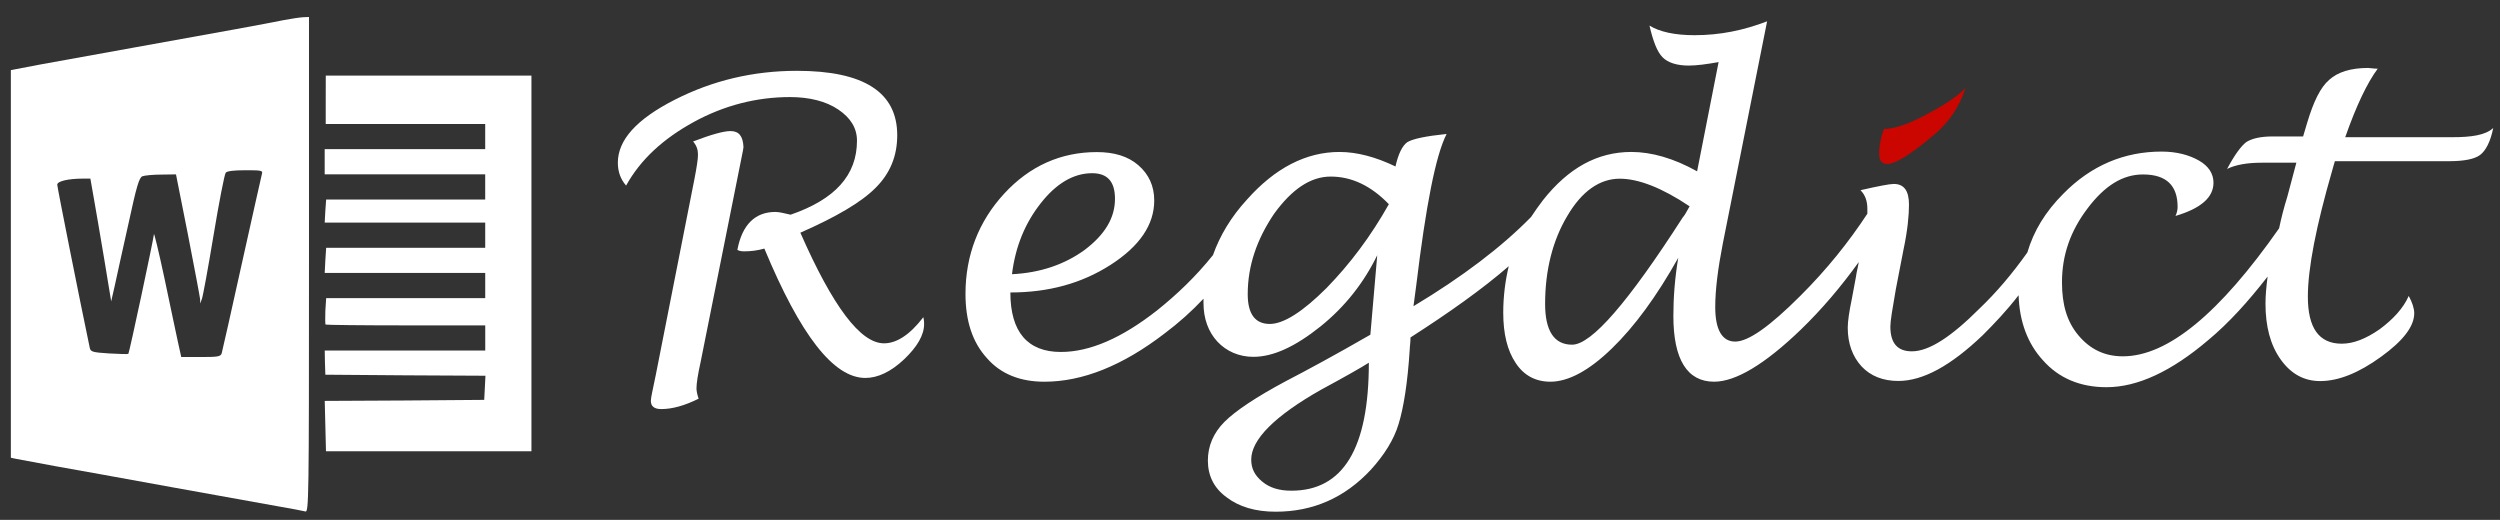
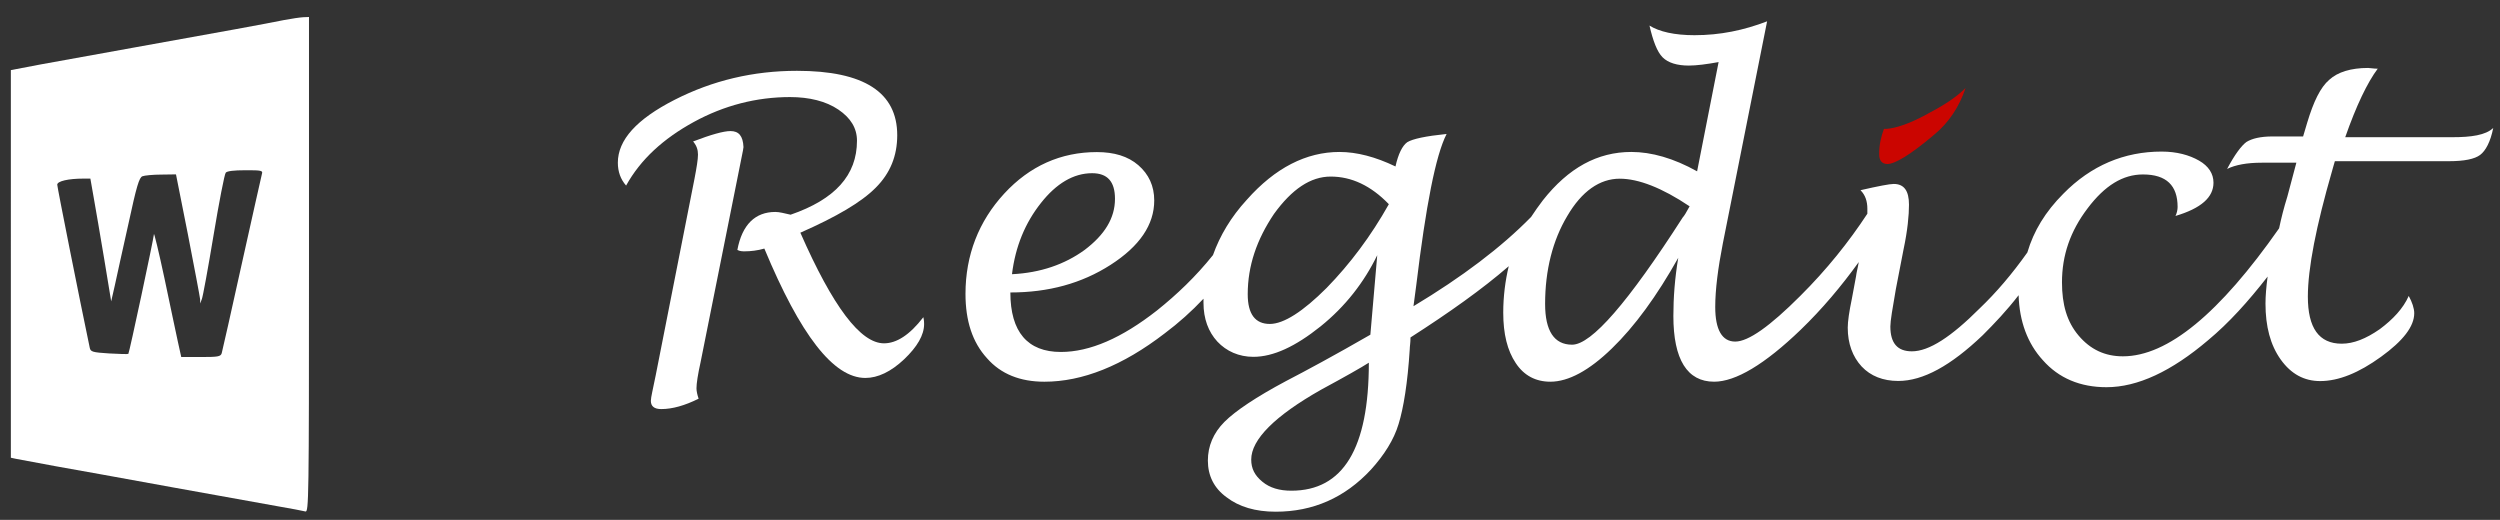
<svg xmlns="http://www.w3.org/2000/svg" version="1.1" id="regdict" x="0px" y="0px" width="612px" height="127.264px" viewBox="0 0 612 127.264" enable-background="new 0 0 612 127.264" xml:space="preserve">
  <rect x="0" y="0" width="612" height="127.264" fill="#333333" stroke="none" />
  <g>
-     <path fill="#FFFFFF" d="M136.655-5" />
-     <path fill="#FFFFFF" d="M136.655,130.436" />
    <path fill="#FFFFFF" d="M136.655-5" />
    <g>
      <path fill="#FFFFFF" d="M178.822,32.087c-1.684,0-4.743,0.856-9.149,2.54c0.856,1.01,1.193,2.02,1.193,3.213    s-0.337,3.213-0.857,5.937l-9.485,48.072c-0.674,3.396-1.193,5.416-1.193,6.273c0,1.346,0.856,2.02,2.54,2.02    c2.723,0,5.752-0.857,9.148-2.54c-0.336-1.01-0.52-1.867-0.52-2.54c0-1.193,0.336-3.396,1.01-6.426l8.813-44.003    c1.01-5.264,1.684-8.14,1.684-8.629C181.881,33.25,180.841,32.087,178.822,32.087z" />
      <path fill="#FFFFFF" d="M216.398,84.046c-5.752,0-12.515-8.966-20.471-27.081c8.813-3.887,14.902-7.437,18.451-11.017    c3.55-3.549,5.264-7.772,5.264-12.852c0-10.496-8.14-15.759-24.541-15.759c-10.68,0-20.655,2.355-29.958,7.099    c-9.302,4.743-13.893,9.823-13.893,15.393c0,2.203,0.674,4.069,2.021,5.6c3.549-6.426,9.148-11.506,16.585-15.576    c7.436-4.069,15.392-6.089,23.531-6.089c4.743,0,8.813,1.01,11.842,3.06c3.029,2.051,4.56,4.56,4.56,7.62    c0,8.476-5.416,14.382-16.248,18.115c-1.53-0.337-2.724-0.674-3.733-0.674c-4.896,0-8.14,3.061-9.303,9.303    c0.674,0.337,1.193,0.337,1.867,0.337c1.346,0,3.06-0.184,4.742-0.674c8.813,21.176,16.922,31.671,24.726,31.671    c3.06,0,6.272-1.529,9.485-4.56c3.213-3.06,4.896-5.936,4.896-8.629c0-0.336,0-0.856-0.184-1.683    C222.671,82.026,219.458,84.046,216.398,84.046z" />
      <path fill="#FFFFFF" d="M600.366,33.586h-26.255c2.724-7.772,5.416-13.372,7.956-16.769c-1.01,0-1.866-0.184-2.355-0.184    c-4.224,0-7.437,1.01-9.486,2.876c-2.203,1.867-3.887,5.417-5.416,10.496l-1.01,3.396h-7.437c-3.06,0-5.079,0.521-6.426,1.347    c-1.193,0.856-2.876,3.06-4.743,6.609c2.02-1.01,4.896-1.529,8.477-1.529h8.477l-2.204,8.292c-0.856,2.724-1.529,5.416-2.02,7.772    c-14.565,20.808-27.265,31.334-38.25,31.334c-4.406,0-7.956-1.683-10.832-5.079s-4.07-7.619-4.07-13.036    c0-6.609,2.021-12.515,6.273-18.115c4.223-5.6,8.629-8.292,13.556-8.292c5.753,0,8.477,2.724,8.477,7.956    c0,0.673-0.184,1.53-0.521,2.203c6.273-1.867,9.303-4.56,9.303-8.14c0-2.203-1.193-4.069-3.55-5.416s-5.416-2.203-9.149-2.203    c-9.149,0-17.259,3.396-24.052,10.312c-4.406,4.407-7.282,9.15-8.813,14.383c-3.733,5.263-7.619,9.822-11.689,13.709    c-6.946,6.945-12.362,10.495-16.585,10.495c-3.55,0-5.264-2.02-5.264-6.089c0-1.347,0.521-4.406,1.347-9.149l1.867-9.64    c1.01-4.742,1.346-8.476,1.346-11.016c0-3.396-1.193-5.08-3.733-5.08c-1.01,0-3.732,0.521-8.139,1.53    c1.193,1.193,1.683,2.724,1.683,4.56c0,0.337,0,0.856,0,1.193c-4.56,6.946-9.976,13.709-16.433,20.135    c-7.436,7.436-12.698,11.169-15.912,11.169c-3.213,0-4.896-2.876-4.896-8.476c0-4.224,0.673-9.486,1.866-15.576L432.587,5.22    c-5.753,2.203-11.506,3.396-17.779,3.396c-4.896,0-8.629-0.856-11.016-2.355c0.856,3.732,1.866,6.426,3.213,7.772    c1.347,1.346,3.55,2.02,6.426,2.02c1.867,0,4.407-0.337,7.283-0.857l-5.263,26.745c-5.753-3.213-11.17-4.743-16.096-4.743    c-8.293,0-15.393,3.886-21.665,11.842c-1.01,1.347-2.02,2.724-2.877,4.07c-7.282,7.436-16.922,14.718-28.794,21.849l0.673-5.08    c2.356-19.462,4.743-31.824,7.436-37.087c-5.079,0.52-8.292,1.193-9.639,2.02c-1.193,0.856-2.203,2.876-2.876,5.937    c-4.896-2.356-9.486-3.55-13.709-3.55c-8.14,0-15.759,3.886-22.675,11.689c-3.886,4.223-6.609,8.813-8.292,13.556    c-4.224,5.263-8.813,9.639-13.709,13.556c-8.63,6.763-16.433,10.159-23.531,10.159c-8.14,0-12.362-4.896-12.362-14.565    c9.302,0,17.441-2.203,24.541-6.763c7.099-4.56,10.679-9.822,10.679-15.759c0-3.55-1.346-6.427-3.886-8.63    s-5.937-3.213-10.159-3.213c-8.813,0-16.433,3.396-22.675,10.159s-9.485,15.056-9.485,24.541c0,6.61,1.683,11.843,5.263,15.76    c3.396,3.886,8.14,5.753,14.046,5.753c9.302,0,19.125-3.887,29.468-11.843c3.396-2.54,6.609-5.416,9.485-8.476    c0,0.336,0,0.673,0,1.01c0,3.886,1.193,7.099,3.396,9.485c2.203,2.356,5.264,3.733,8.813,3.733c4.896,0,10.313-2.54,16.433-7.436    c6.09-4.896,10.68-10.833,13.893-17.442l-1.684,19.462c-8.813,5.079-15.759,8.813-20.654,11.353    c-7.283,3.886-12.362,7.282-15.056,9.976c-2.723,2.724-4.069,5.937-4.069,9.486c0,3.732,1.53,6.762,4.56,8.965    c3.06,2.356,7.099,3.55,12.025,3.55c9.149,0,16.922-3.396,23.348-10.312c3.213-3.55,5.6-7.283,6.763-11.17    c1.193-3.886,2.203-9.975,2.724-18.298c0-0.674,0.184-1.53,0.184-2.877c9.485-6.089,17.595-11.842,24.052-17.442    c-0.857,3.55-1.347,7.437-1.347,11.354c0,5.263,1.01,9.302,3.06,12.362c2.02,3.06,4.896,4.56,8.477,4.56    c4.406,0,9.486-2.724,15.055-8.14c5.601-5.417,11.017-12.853,16.249-22.186c-0.856,5.08-1.193,9.823-1.193,14.229    c0,10.679,3.396,16.096,9.976,16.096c5.263,0,12.362-4.224,21.175-12.699c5.264-5.08,9.976-10.68,14.229-16.586    c-0.184,1.193-0.521,2.356-0.674,3.55l-1.01,5.417c-0.673,3.213-1.01,5.6-1.01,7.099c0,3.886,1.193,7.1,3.396,9.486    c2.204,2.355,5.264,3.55,8.966,3.55c6.09,0,12.853-3.733,20.655-11.17c2.877-2.876,5.937-6.089,8.813-9.822    c0.184,6.426,2.204,11.842,5.937,15.912c3.887,4.406,9.149,6.609,15.576,6.609c7.619,0,15.911-3.886,24.878-11.506    c5.079-4.223,9.822-9.485,14.565-15.575c-0.337,2.54-0.521,4.743-0.521,6.61c0,5.6,1.193,10.158,3.733,13.708    s5.753,5.264,9.639,5.264c4.56,0,9.486-2.02,14.902-5.937s8.14-7.436,8.14-10.68c0-1.193-0.521-2.724-1.347-4.223    c-1.347,3.061-3.886,5.753-7.099,8.14c-3.396,2.356-6.427,3.55-9.303,3.55c-5.6,0-8.293-3.887-8.293-11.506    c0-6.946,2.02-17.259,5.937-30.814c0.184-0.52,0.337-1.346,0.673-2.355h27.938c3.733,0,6.272-0.521,7.619-1.53    s2.54-3.213,3.213-6.609C608.506,33.097,604.926,33.586,600.366,33.586z M254.831,49.682c3.733-4.743,7.956-7.282,12.516-7.282    c3.733,0,5.6,2.02,5.6,6.272c0,4.743-2.539,8.813-7.436,12.516c-4.896,3.55-10.832,5.6-17.778,5.937    C248.559,60.361,250.946,54.578,254.831,49.682z M316.123,120.123c-2.876,0-5.264-0.673-7.1-2.203    c-1.866-1.53-2.723-3.213-2.723-5.416c0-4.896,5.752-10.68,17.104-17.105c5.937-3.213,9.823-5.416,11.689-6.61    C335.095,109.78,328.823,120.123,316.123,120.123z M324.752,70.489c-5.753,5.753-10.495,8.813-13.893,8.813    c-3.549,0-5.416-2.356-5.416-7.283c0-6.946,2.203-13.372,6.426-19.645c4.407-6.09,8.966-9.149,13.893-9.149    c5.08,0,9.823,2.203,14.229,6.762C335.585,57.821,330.505,64.584,324.752,70.489z M411.932,53.231    c-13.372,20.808-22.338,31.15-27.081,31.15c-4.406,0-6.609-3.396-6.609-9.976c0-8.292,1.866-15.575,5.416-21.512    c3.55-6.089,7.956-9.149,12.852-9.149c4.56,0,10.313,2.203,17.105,6.763C412.788,52.038,412.269,52.895,411.932,53.231z" />
    </g>
  </g>
  <g>
    <g transform="translate(0,238) scale(0.1,-0.1)">
      <path fill="#FFFFFF" d="M694.612,2330.781c-40.117-8.291-152.539-28.799-364.844-66.865    c-86.348-15.391-189.6-34.355-230.234-41.641l-72.949-13.896V1734.17v-474.697l11.846-2.539    c6.084-1.006,49.258-9.307,96.143-17.93c46.729-8.291,175.215-31.338,285.098-51.475c110.371-19.98,227.021-41.123,259.521-46.719    c32.344-5.605,63.154-11.357,68.389-12.852c8.291-2.539,8.818,28.789,8.818,603.701v606.738l-13.896-0.518    C734.211,2337.392,713.215,2334.326,694.612,2330.781z M641.282,1954.619c-1.016-5.088-23.721-103.77-49.268-219.922    c-25.742-116.133-47.734-214.844-49.268-219.404c-2.539-8.291-9.307-9.307-50.801-9.307h-48.252l-8.291,37.578    c-4.072,19.98-19.463,90.391-32.832,155.234c-13.896,65.176-25.742,113.584-25.742,107.832    c-1.006-12.852-60.098-289.844-62.637-292.871c-1.006-1.006-22.002-0.518-47.246,1.016c-40.635,2.539-45.195,4.063-47.246,13.887    c-25.215,120.195-79.561,393.086-79.561,399.209c0,8.809,27.754,14.902,64.17,14.902h16.924l8.291-47.246    c4.561-26.26,16.436-93.975,25.732-150.488l16.924-102.764l8.809,38.594c4.561,20.986,19.463,89.375,33.359,151.006    c19.98,92.441,26.25,113.594,34.365,116.65c5.078,2.021,26.25,4.072,45.713,4.072l36.387,0.518l29.277-147.461    c15.918-81.768,29.287-152.539,29.805-158.291v-10.313l4.072,10.313c2.539,5.596,15.391,76.006,28.799,156.758    c13.369,80.576,26.738,149.482,29.805,153.037c3.057,4.063,19.463,6.084,48.252,6.084    C639.748,1963.398,643.821,1962.392,641.282,1954.619z" />
-       <path fill="#FFFFFF" d="M797.366,2135.586v-59.092h195.195h195.205v-30.811v-30.82H991.555H794.827v-30.811v-30.82h196.728    h196.211v-30.811v-30.811H993.088H798.411l-2.021-28.281l-1.533-28.271h196.728h196.211v-30.811v-30.82H993.118H798.44    l-2.021-30.811l-1.533-30.811h196.728h196.211v-30.82v-30.811H993.147H798.469l-2.021-31.338    c-0.518-16.914-0.518-32.344,0.518-33.35c1.016-1.016,89.902-2.021,196.728-2.021h194.189v-30.811v-30.82H991.682H794.954    l0.518-29.287l1.006-29.805l195.723-1.523l196.201-1.016l-1.523-29.805l-1.533-29.277l-195.195-1.533l-195.195-1.006l1.523-61.631    l1.533-61.631h251.748h251.221v459.795v459.795h-251.738H797.493L797.366,2135.586L797.366,2135.586z" />
    </g>
  </g>
  <path fill="#CB0500" d="M461.188,31.547h0.674c2.203-0.184,5.416-1.193,9.485-3.396c4.223-2.203,7.437-4.223,9.823-6.609  c-1.53,4.56-4.07,8.476-7.772,11.505c-5.6,4.743-9.486,7.1-11.353,7.1c-1.347,0-2.02-0.856-2.02-2.356  C459.994,35.434,460.515,33.383,461.188,31.547" />
</svg>